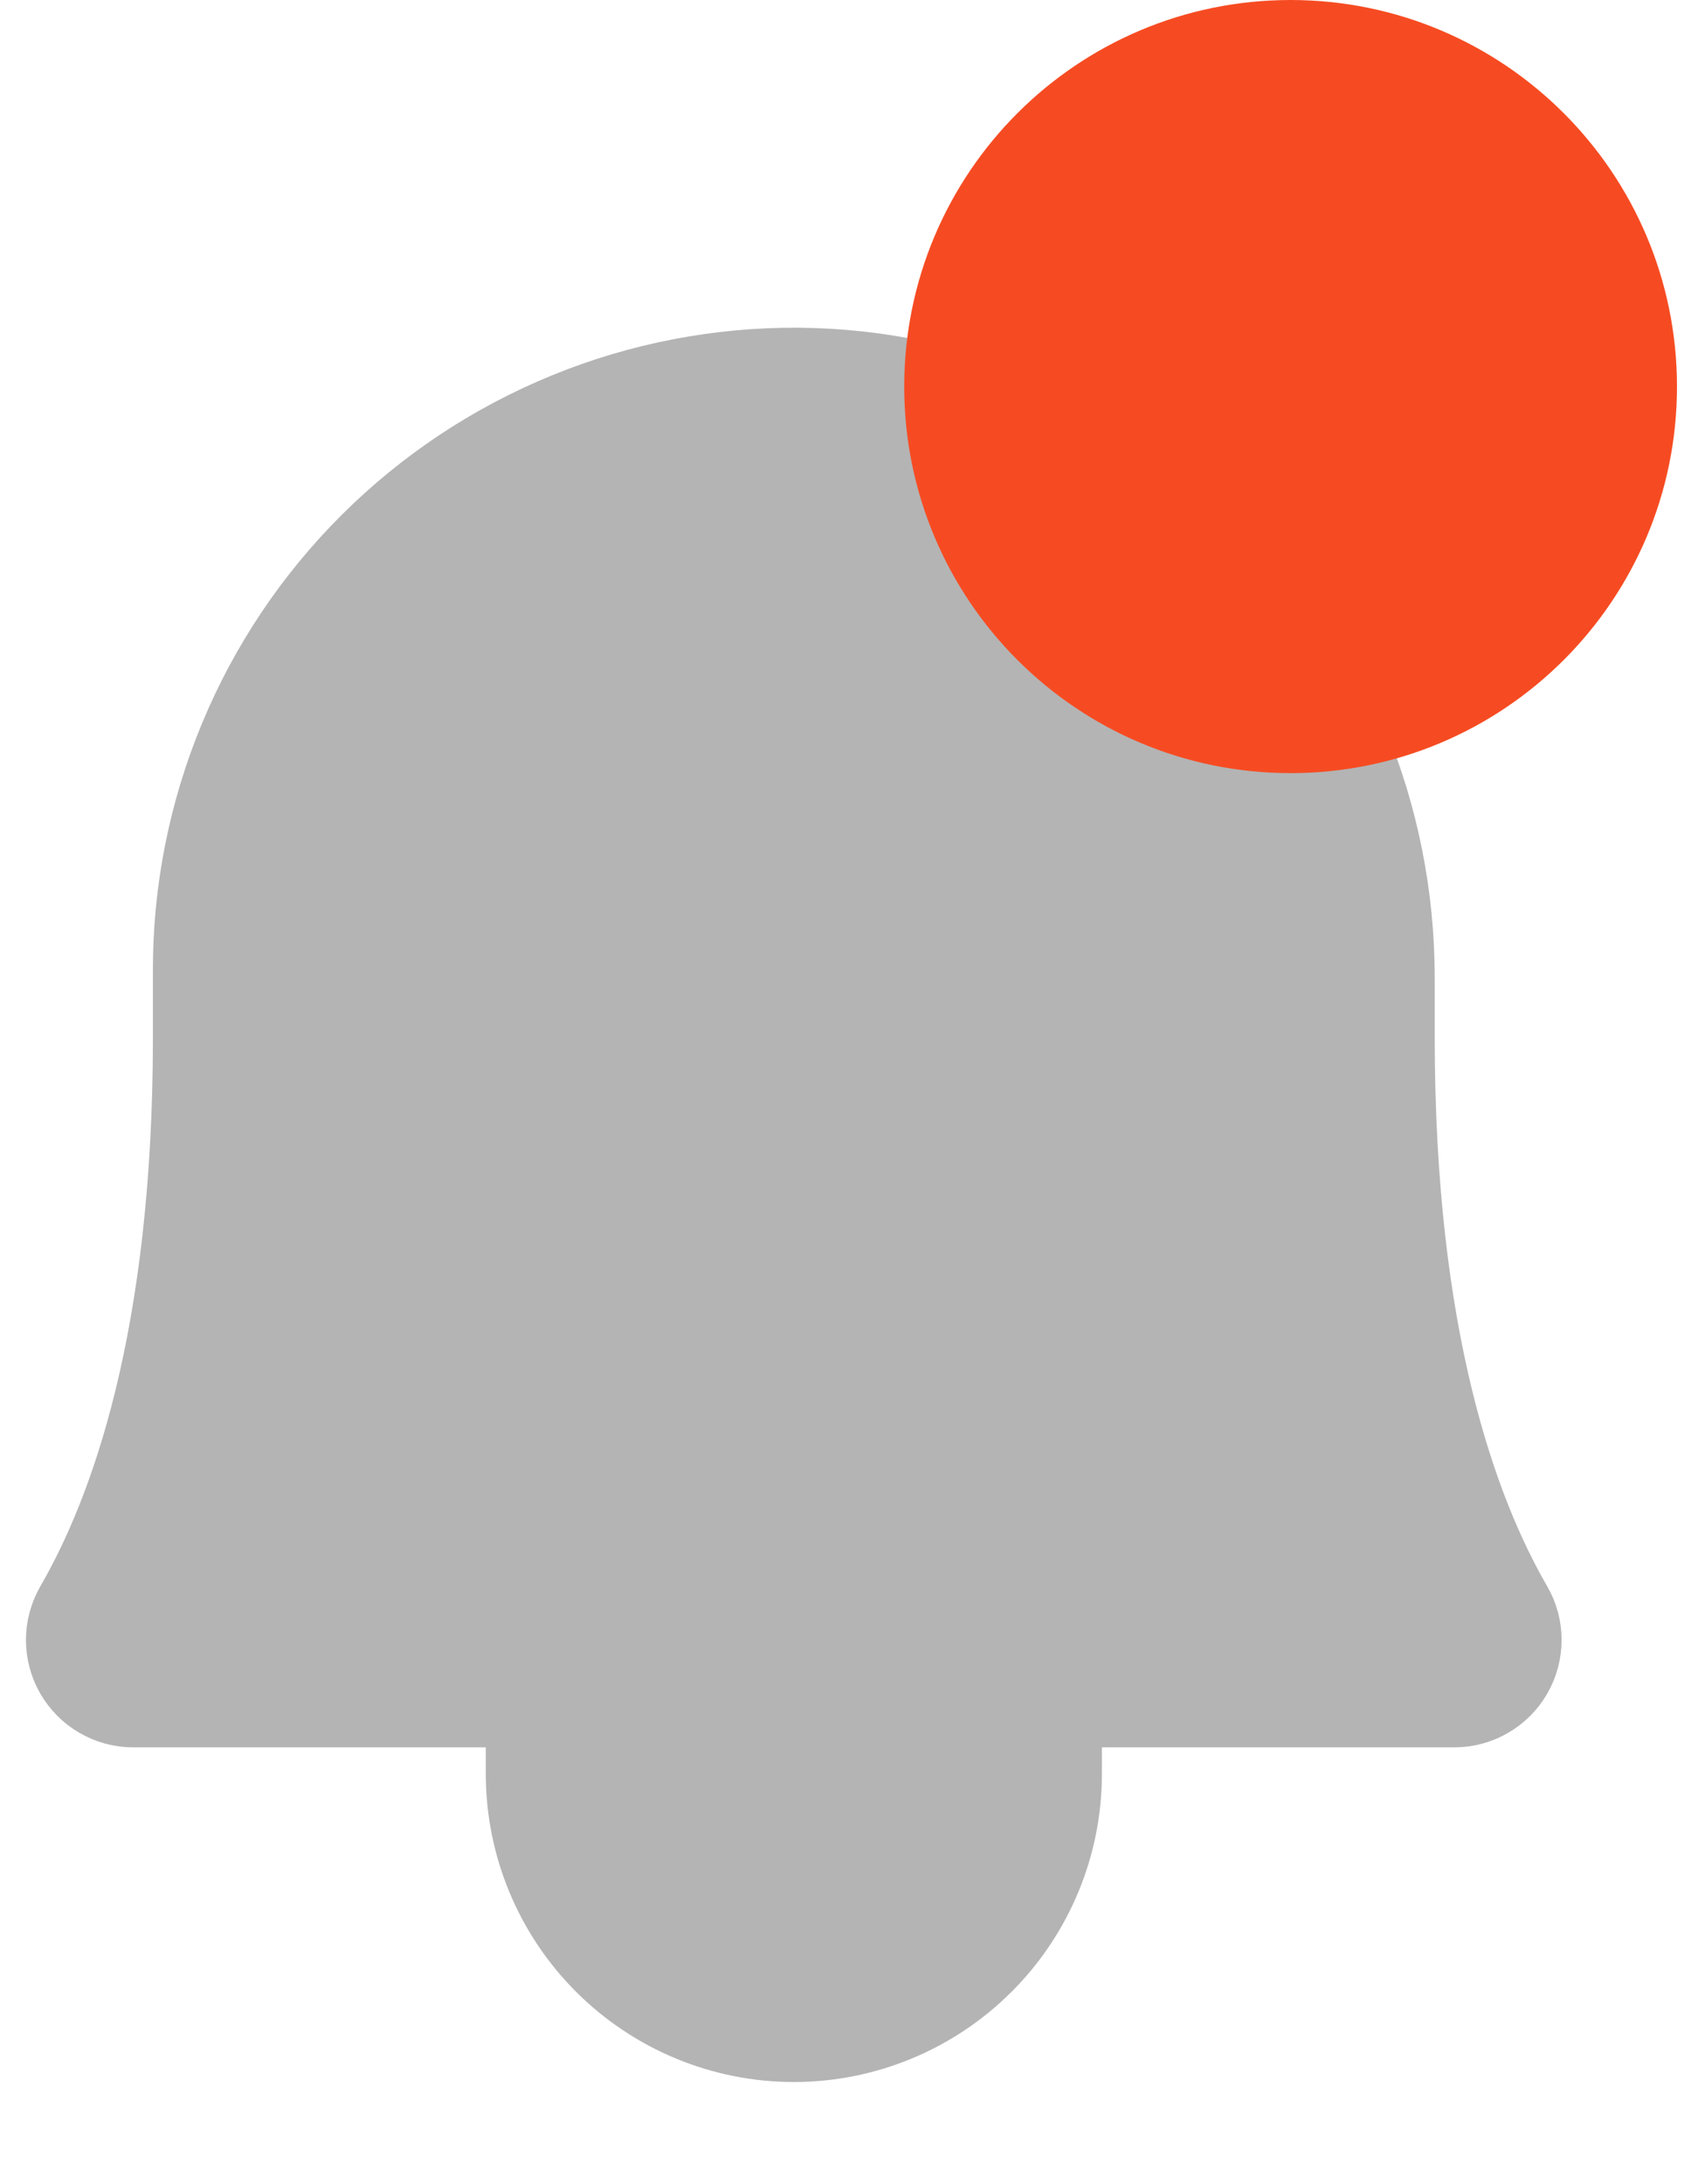
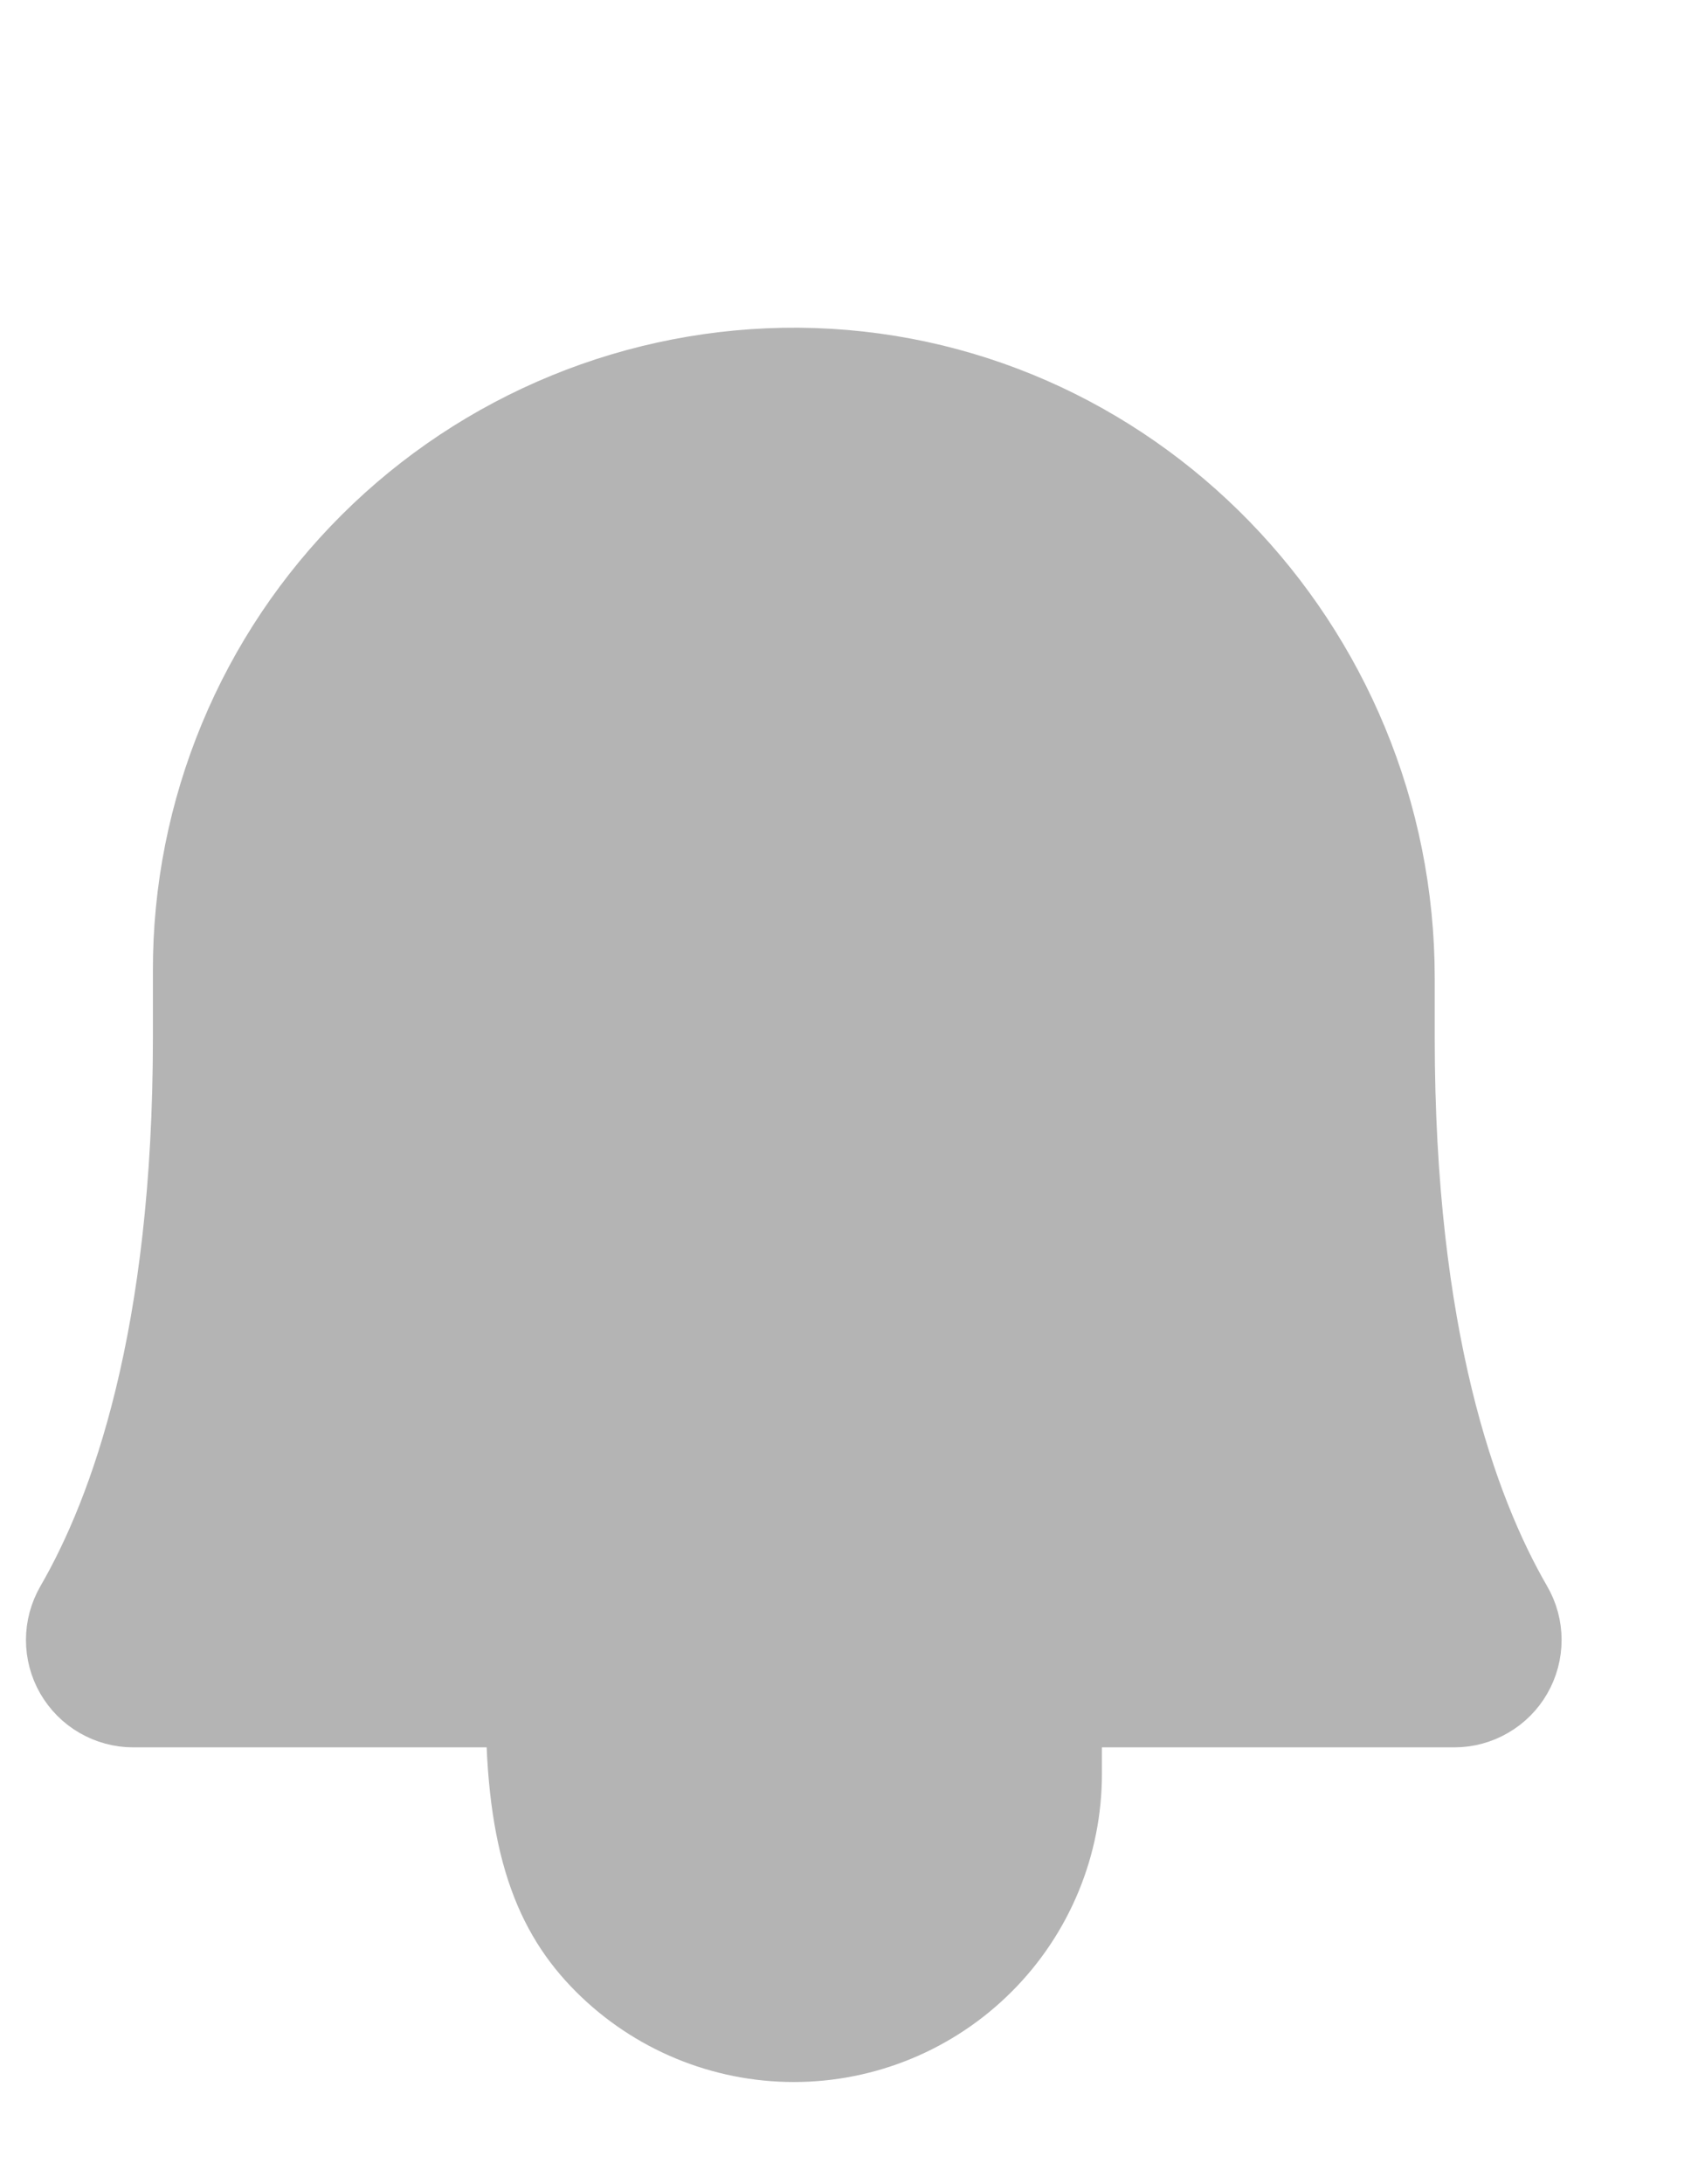
<svg xmlns="http://www.w3.org/2000/svg" width="21" height="27" viewBox="0 0 21 27" fill="none">
  <path d="M2.391 11.998C2.389 11.017 2.582 10.046 2.958 9.139C3.333 8.233 3.885 7.41 4.58 6.718C5.275 6.026 6.1 5.478 7.008 5.106C7.915 4.734 8.888 4.545 9.869 4.551C13.965 4.582 17.244 7.985 17.244 12.091V12.826C17.244 16.529 18.019 18.68 18.702 19.859C18.775 19.985 18.813 20.127 18.813 20.272C18.813 20.417 18.775 20.56 18.703 20.685C18.631 20.811 18.526 20.916 18.401 20.988C18.276 21.061 18.133 21.1 17.988 21.1H1.646C1.501 21.1 1.359 21.061 1.233 20.988C1.108 20.916 1.004 20.811 0.931 20.685C0.859 20.56 0.821 20.417 0.821 20.272C0.821 20.127 0.86 19.985 0.932 19.859C1.615 18.68 2.391 16.529 2.391 12.826V11.998Z" fill="#B4B4B4" stroke="#B4B4B4" stroke-linecap="round" stroke-linejoin="round" />
  <path d="M6.508 21.1V21.927C6.508 22.805 6.857 23.647 7.477 24.267C8.098 24.888 8.94 25.237 9.818 25.237C10.695 25.237 11.537 24.888 12.158 24.267C12.779 23.647 13.128 22.805 13.128 21.927V21.1" fill="#B4B4B4" />
-   <path d="M6.508 21.1V21.927C6.508 22.805 6.857 23.647 7.477 24.267C8.098 24.888 8.94 25.237 9.818 25.237C10.695 25.237 11.537 24.888 12.158 24.267C12.779 23.647 13.128 22.805 13.128 21.927V21.1" stroke="#B4B4B4" stroke-linecap="round" stroke-linejoin="round" />
-   <path d="M20.24 4.779C20.24 7.142 18.324 9.057 15.961 9.057C13.598 9.057 11.683 7.142 11.683 4.779C11.683 2.416 13.598 0.5 15.961 0.5C18.324 0.5 20.24 2.416 20.24 4.779Z" fill="#F64B22" stroke="#F64B22" />
+   <path d="M6.508 21.1C6.508 22.805 6.857 23.647 7.477 24.267C8.098 24.888 8.94 25.237 9.818 25.237C10.695 25.237 11.537 24.888 12.158 24.267C12.779 23.647 13.128 22.805 13.128 21.927V21.1" stroke="#B4B4B4" stroke-linecap="round" stroke-linejoin="round" />
</svg>